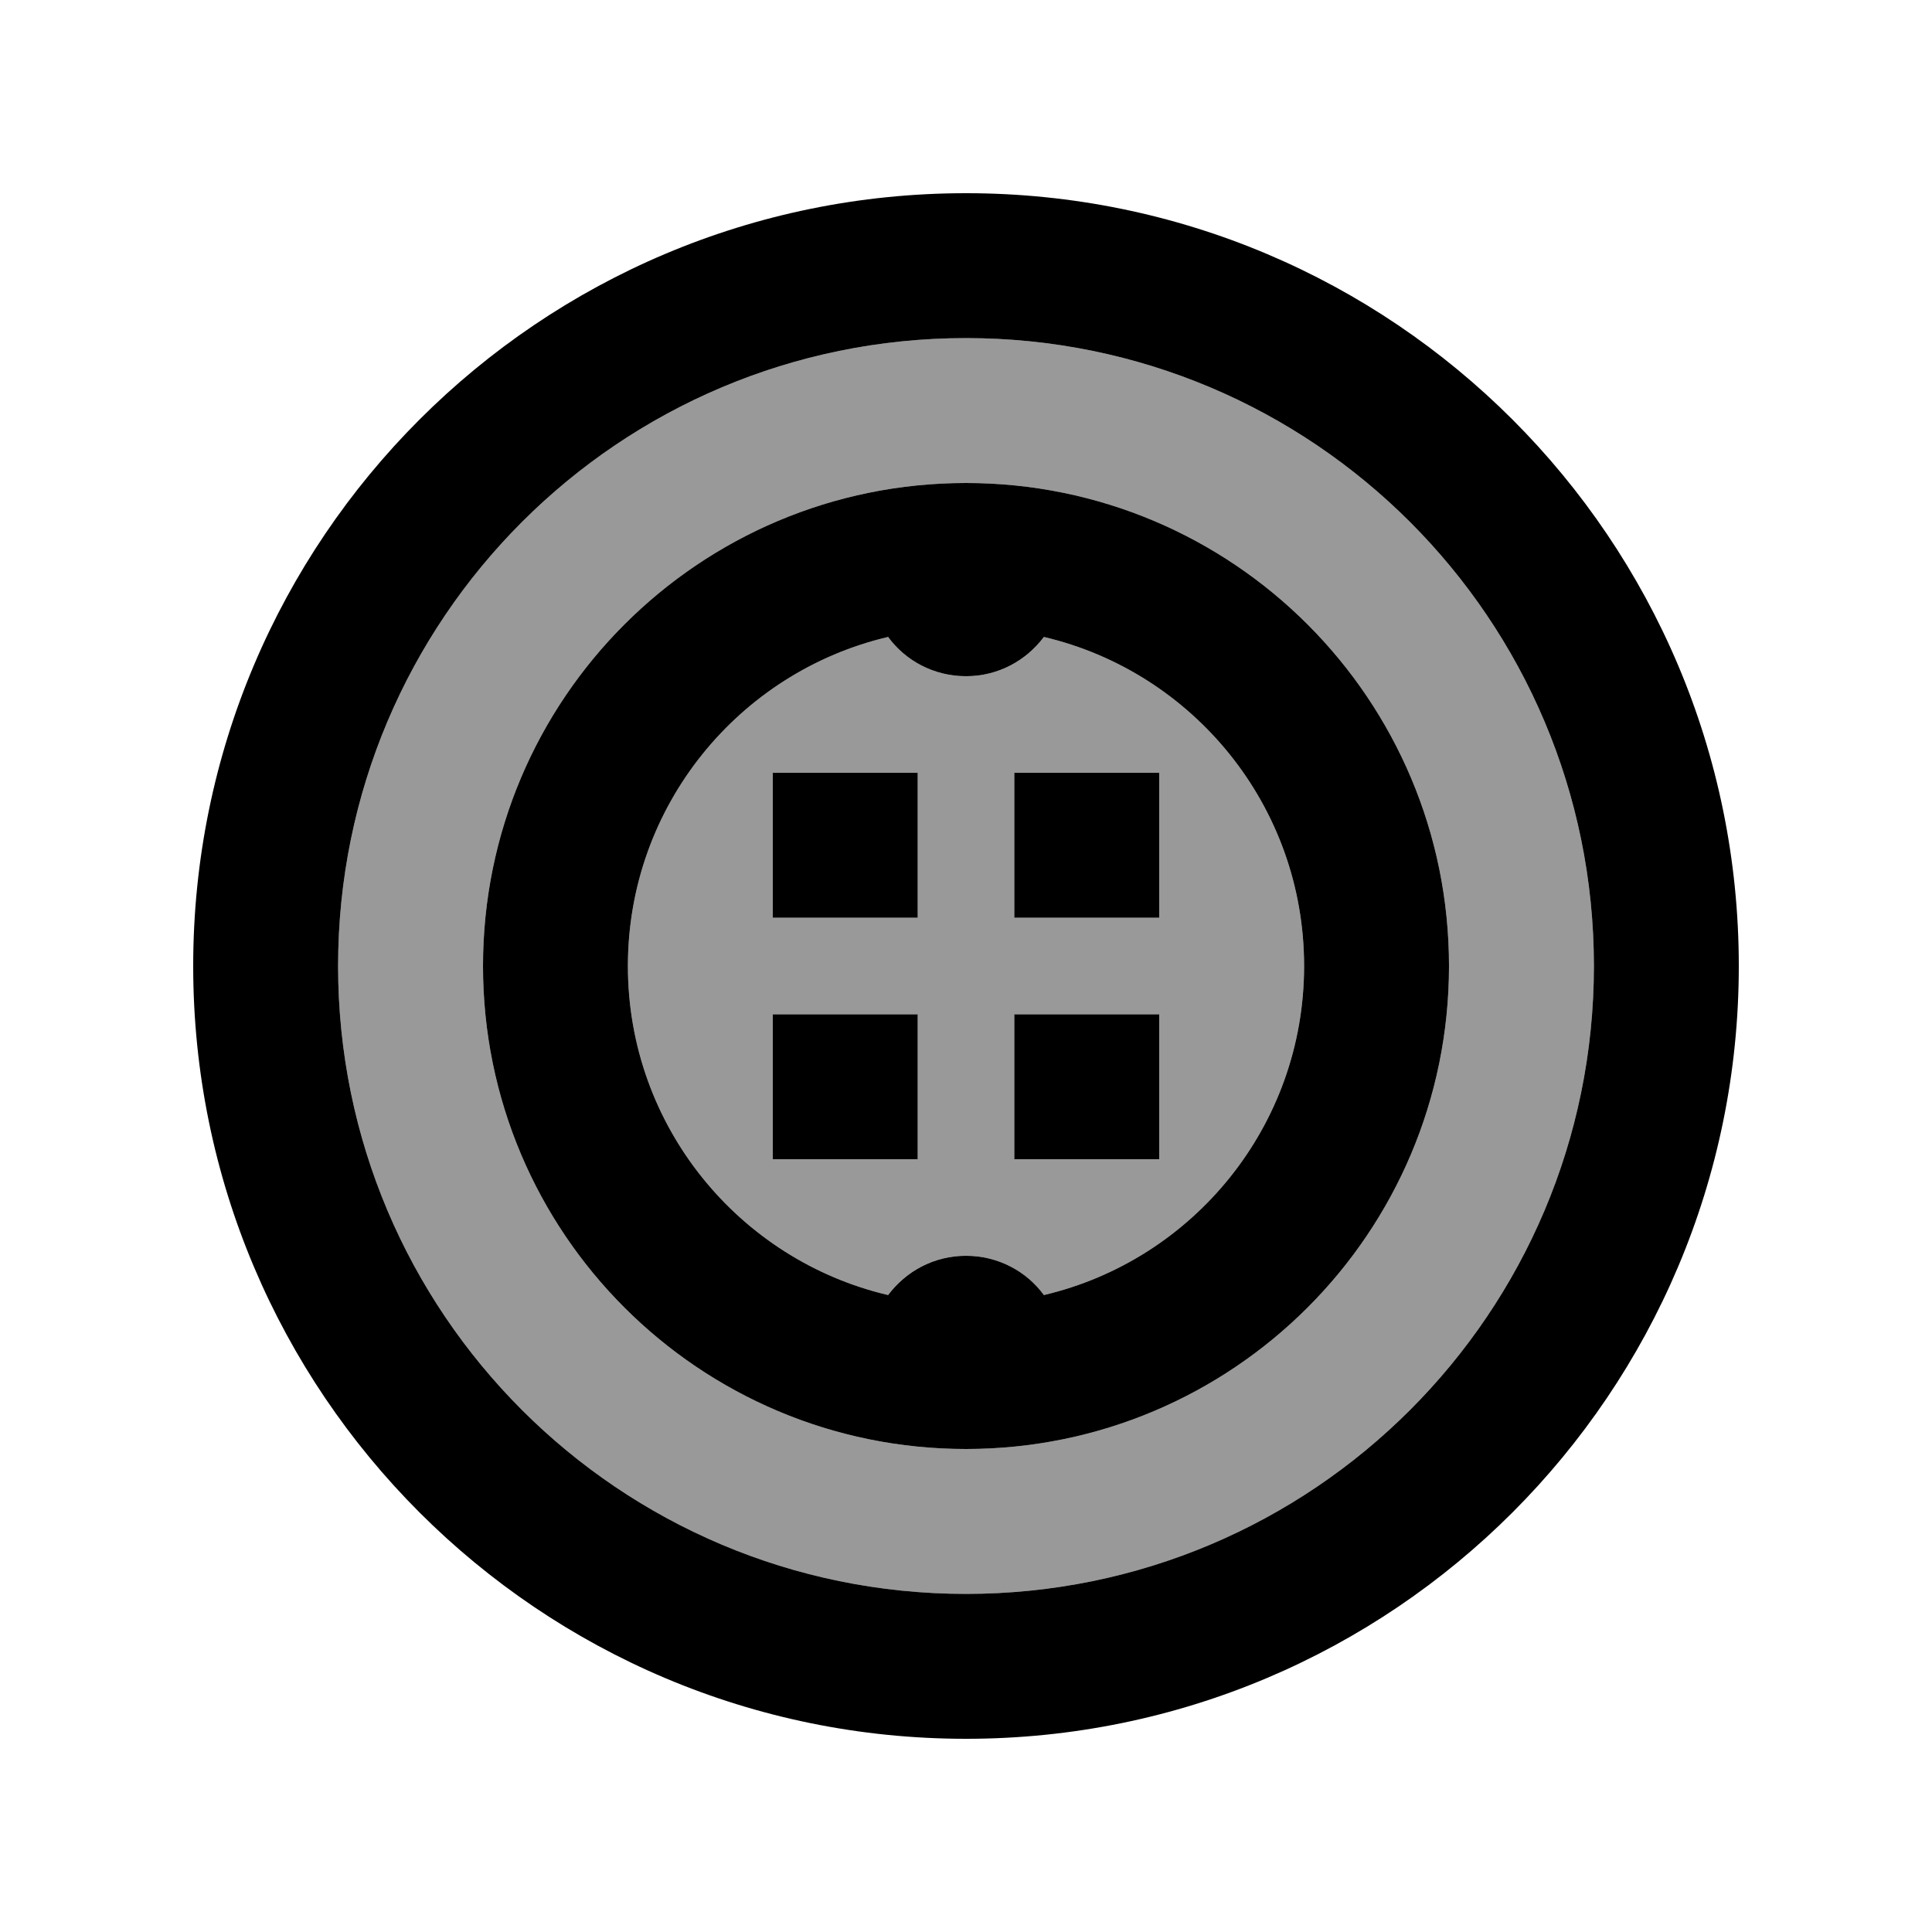
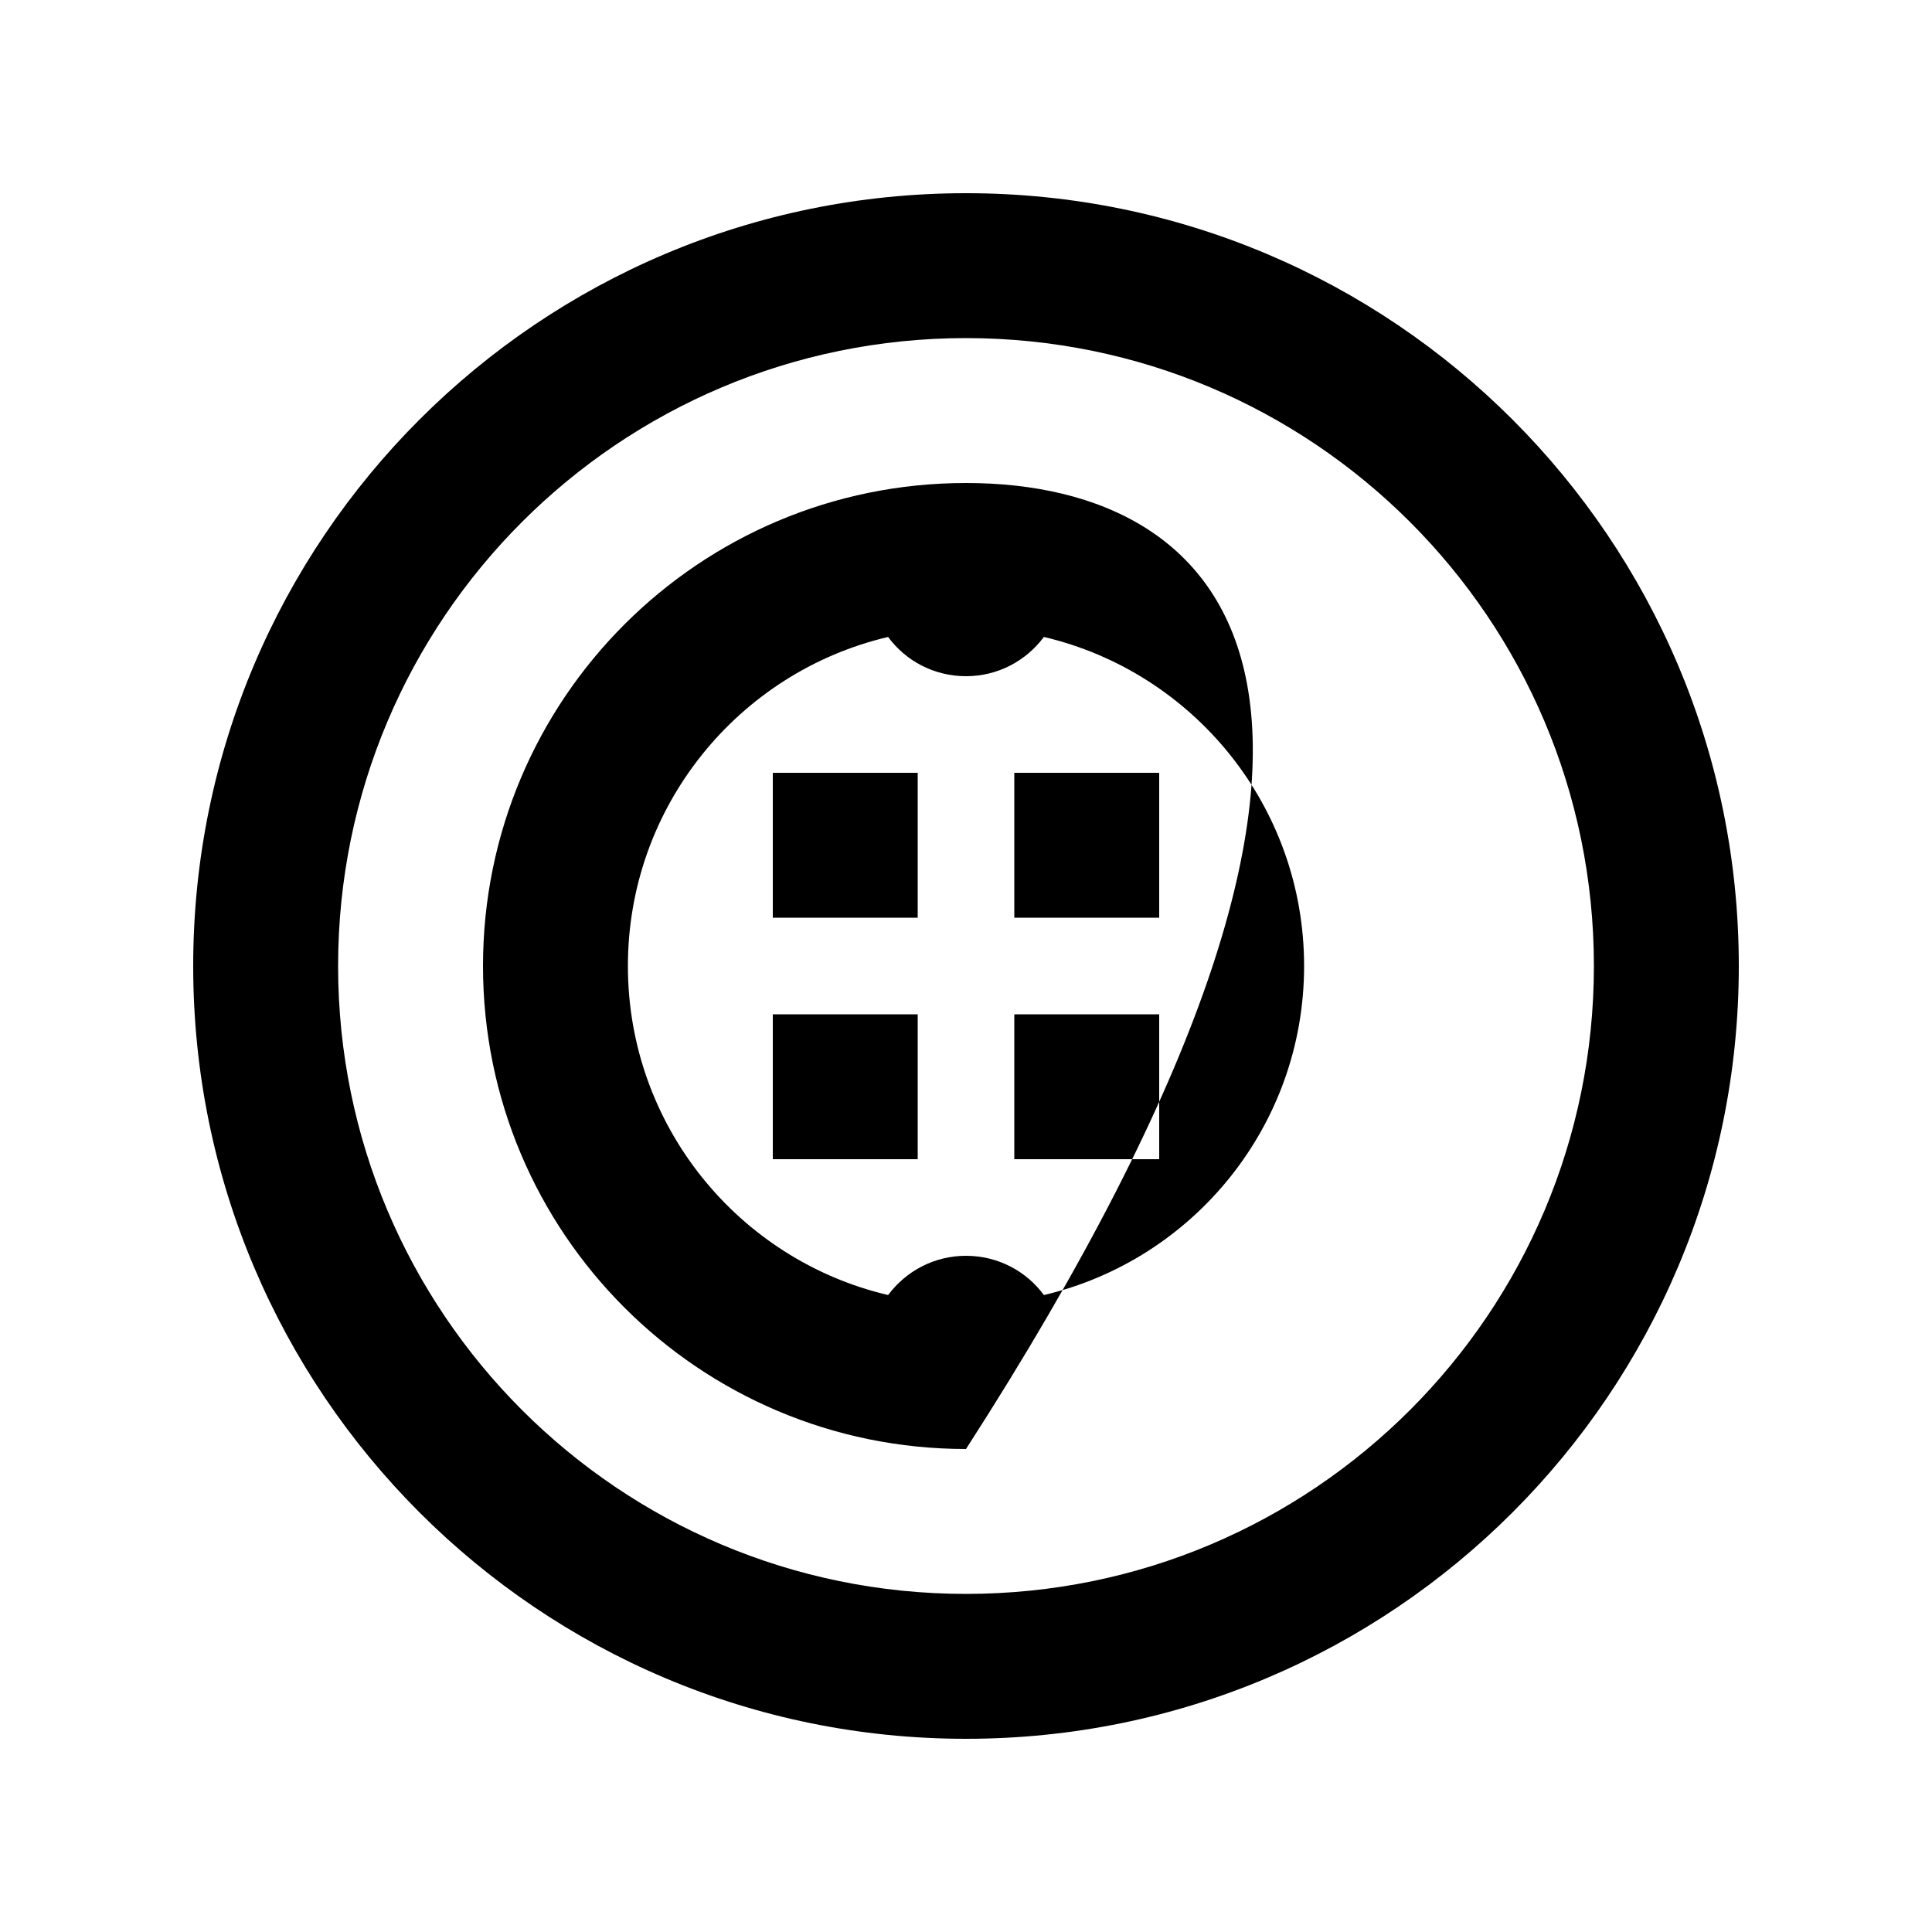
<svg xmlns="http://www.w3.org/2000/svg" viewBox="0 0 640 640">
-   <path opacity=".4" fill="currentColor" d="M112 320C112 434.9 205.1 528 320 528C434.9 528 528 434.9 528 320C528 205.1 434.9 112 320 112C205.1 112 112 205.1 112 320zM480 320C480 408.4 408.4 480 320 480C231.6 480 160 408.4 160 320C160 231.6 231.6 160 320 160C408.4 160 480 231.6 480 320zM208 320C208 373 244.8 417.4 294.2 429C300 421.1 309.4 416 320 416C330.6 416 339.9 421.1 345.8 429C395.2 417.4 432 373 432 320C432 267 395.2 222.6 345.8 211C340 218.9 330.6 224 320 224C309.4 224 300.1 218.9 294.2 211C244.8 222.6 208 267 208 320zM256 256L304 256L304 304L256 304L256 256zM256 336L304 336L304 384L256 384L256 336zM336 256L384 256L384 304L336 304L336 256zM336 336L384 336L384 384L336 384L336 336z" />
-   <path fill="currentColor" d="M320 112C434.9 112 528 205.1 528 320C528 434.9 434.9 528 320 528C205.1 528 112 434.9 112 320C112 205.1 205.1 112 320 112zM320 576C461.4 576 576 461.4 576 320C576 178.6 461.4 64 320 64C178.6 64 64 178.6 64 320C64 461.4 178.6 576 320 576zM345.8 429C340 421.1 330.6 416 320 416C309.4 416 300.1 421.1 294.2 429C244.8 417.4 208 373 208 320C208 267 244.8 222.6 294.2 211C300 218.9 309.4 224 320 224C330.6 224 339.9 218.9 345.8 211C395.2 222.6 432 267 432 320C432 373 395.2 417.4 345.8 429zM320 480C408.4 480 480 408.4 480 320C480 231.6 408.4 160 320 160C231.6 160 160 231.6 160 320C160 408.4 231.6 480 320 480zM256 256L256 304L304 304L304 256L256 256zM256 336L256 384L304 384L304 336L256 336zM384 256L336 256L336 304L384 304L384 256zM336 336L336 384L384 384L384 336L336 336z" />
+   <path fill="currentColor" d="M320 112C434.9 112 528 205.1 528 320C528 434.9 434.9 528 320 528C205.1 528 112 434.9 112 320C112 205.1 205.1 112 320 112zM320 576C461.4 576 576 461.4 576 320C576 178.6 461.4 64 320 64C178.6 64 64 178.6 64 320C64 461.4 178.6 576 320 576zM345.8 429C340 421.1 330.6 416 320 416C309.4 416 300.1 421.1 294.2 429C244.8 417.4 208 373 208 320C208 267 244.8 222.6 294.2 211C300 218.9 309.4 224 320 224C330.6 224 339.9 218.9 345.8 211C395.2 222.6 432 267 432 320C432 373 395.2 417.4 345.8 429zM320 480C480 231.6 408.4 160 320 160C231.6 160 160 231.6 160 320C160 408.4 231.6 480 320 480zM256 256L256 304L304 304L304 256L256 256zM256 336L256 384L304 384L304 336L256 336zM384 256L336 256L336 304L384 304L384 256zM336 336L336 384L384 384L384 336L336 336z" />
</svg>